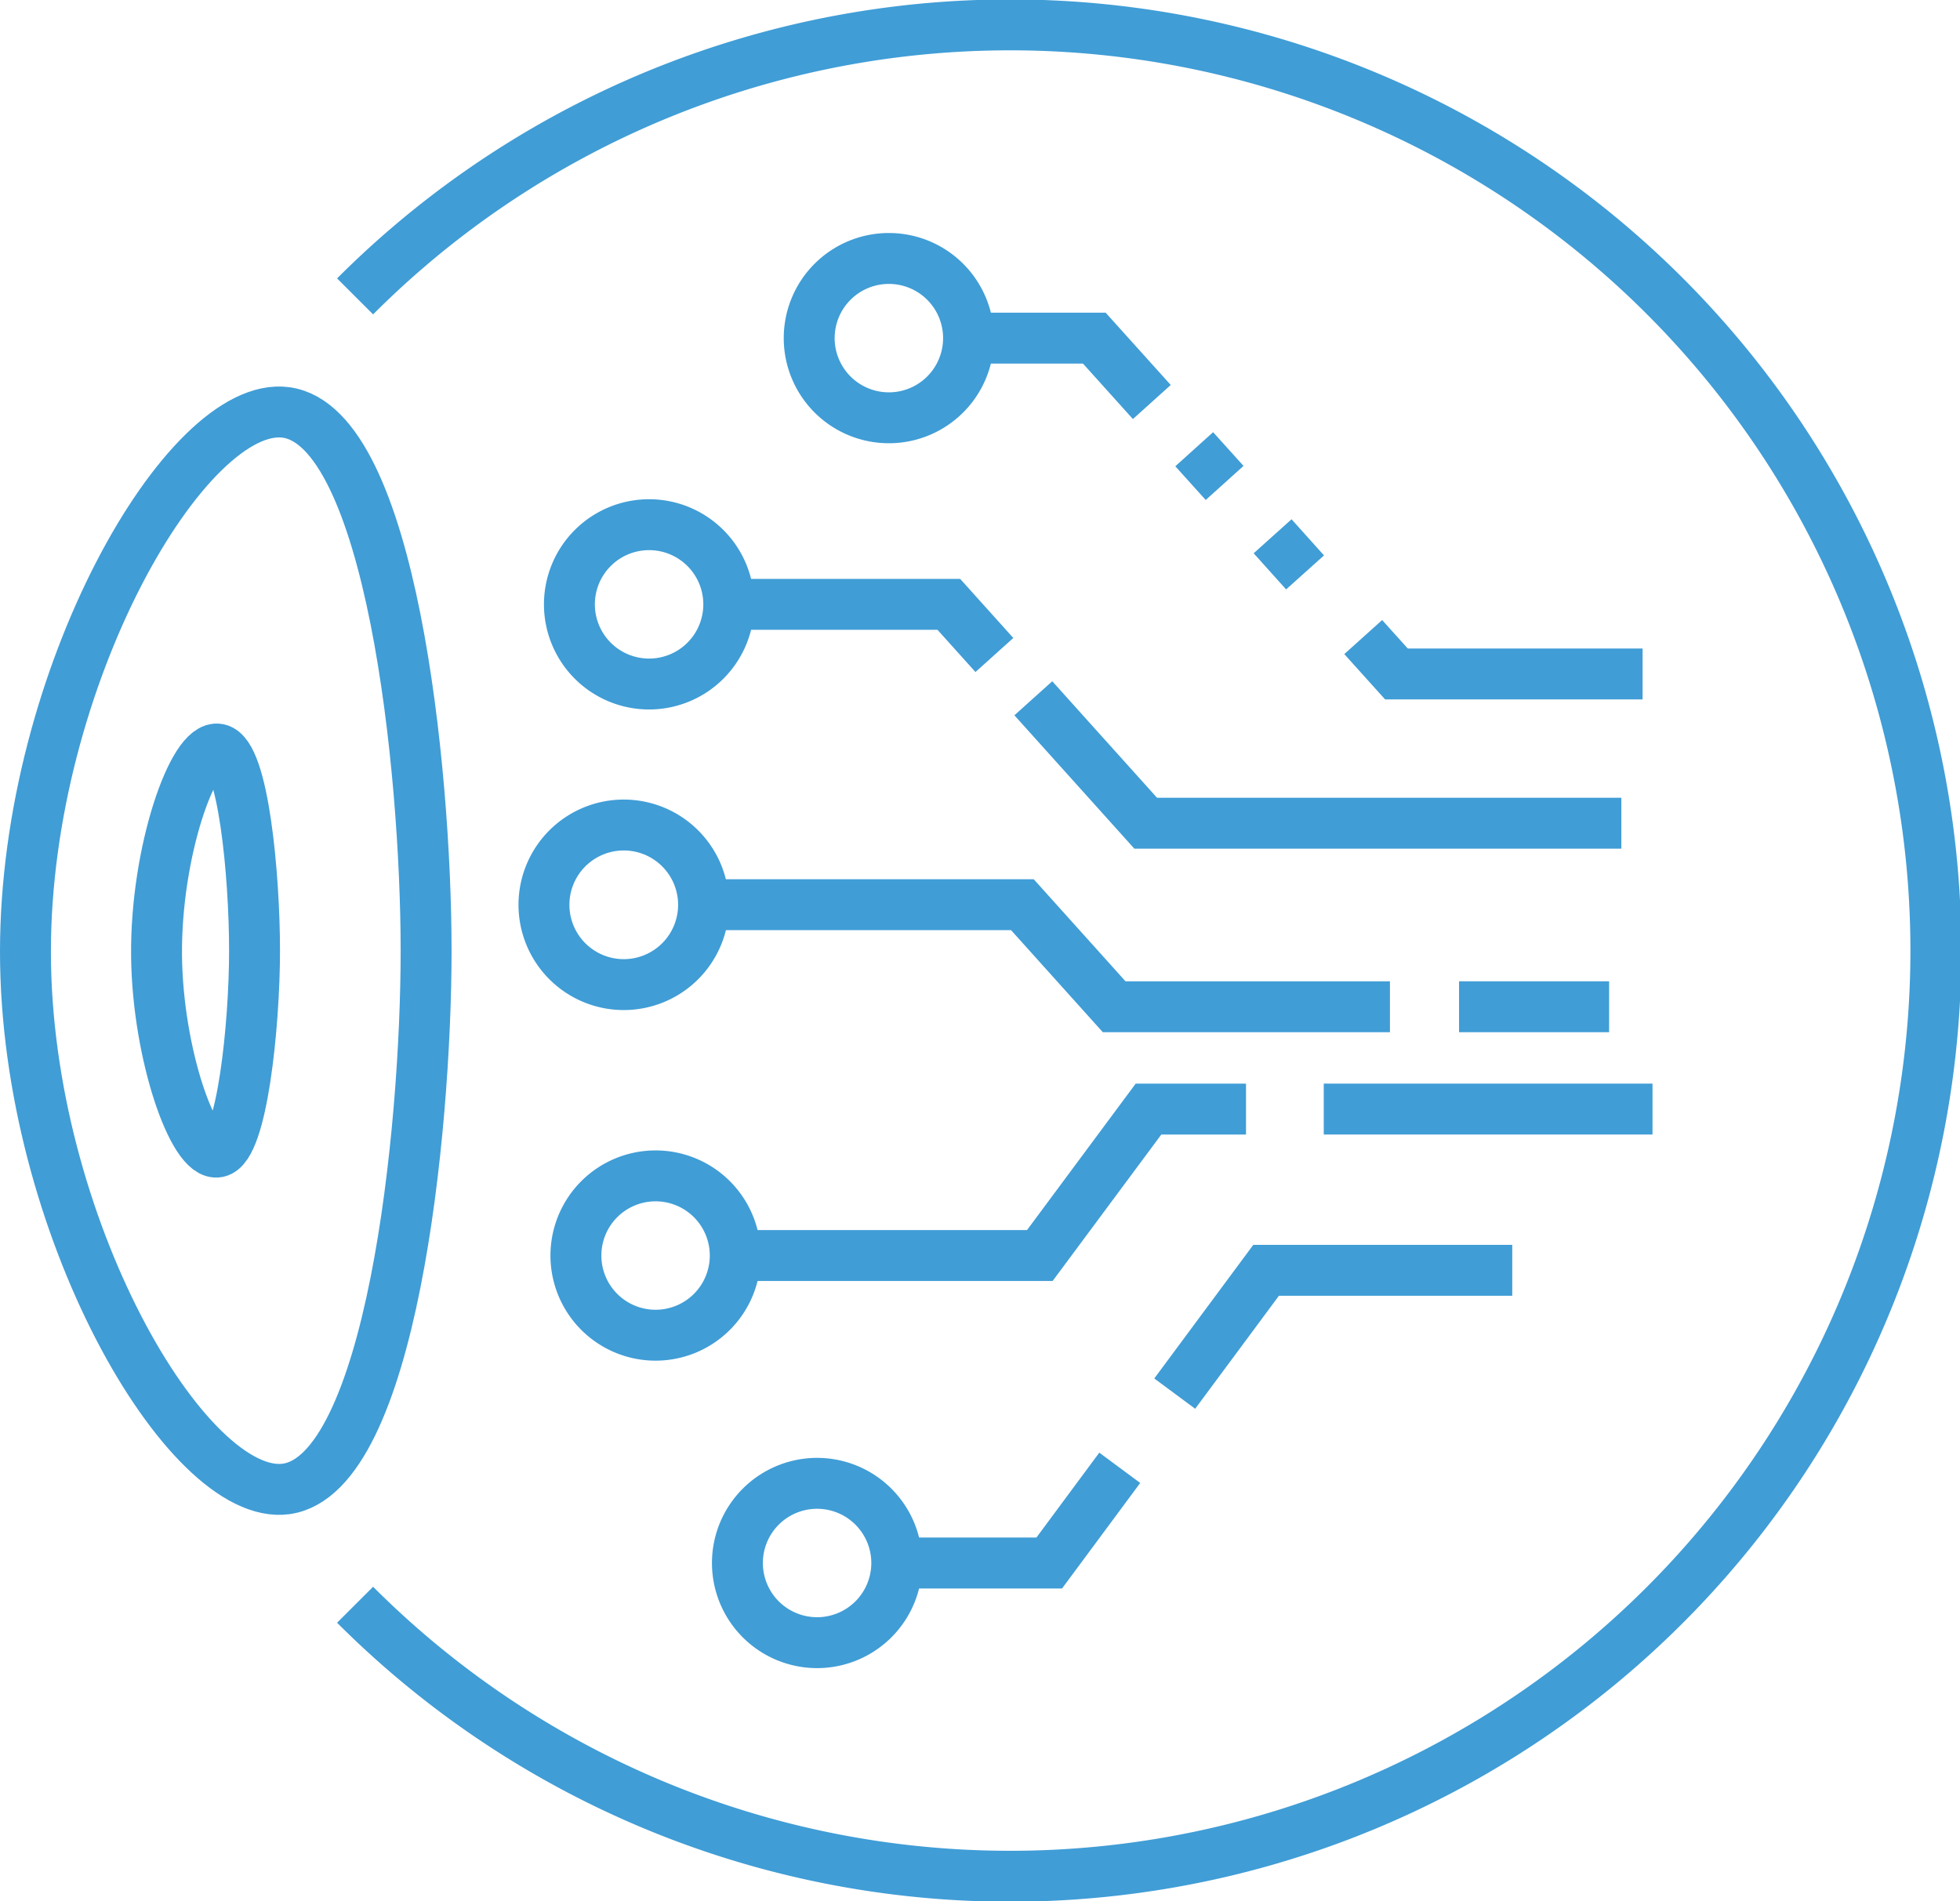
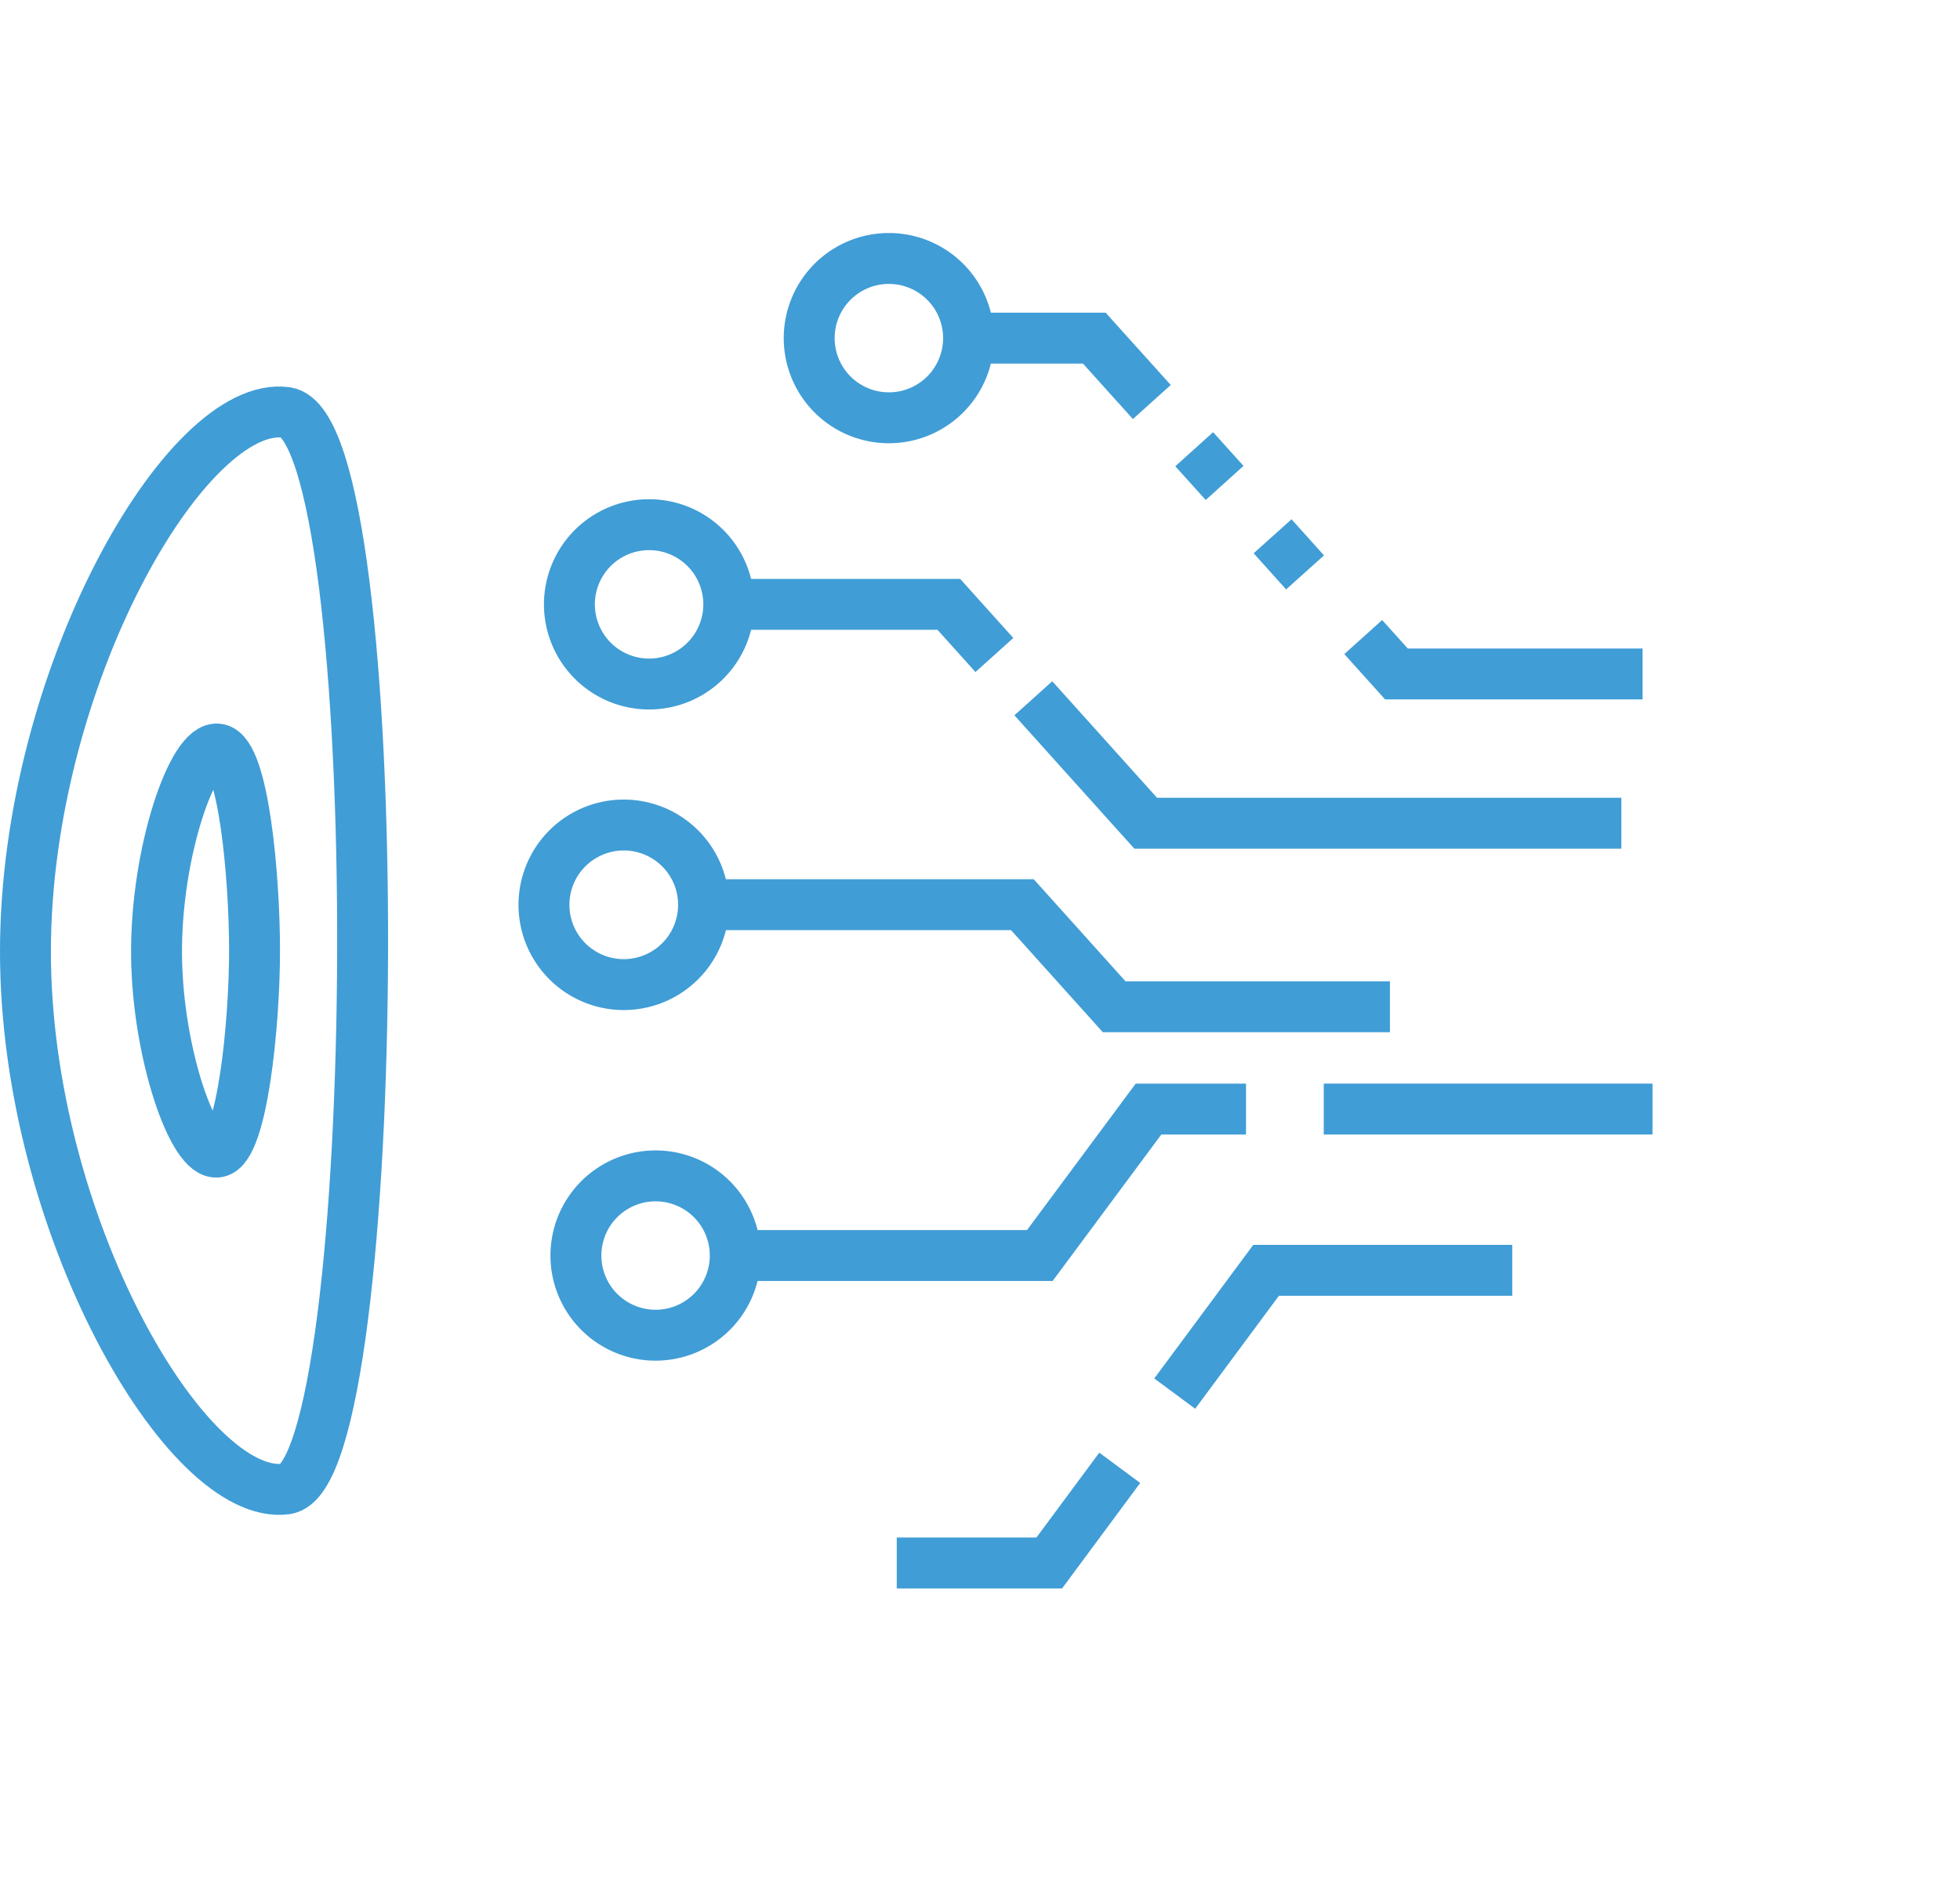
<svg xmlns="http://www.w3.org/2000/svg" id="ëÎÓÈ_1" data-name="ëÎÓÈ 1" viewBox="0 0 154 149.39">
  <defs>
    <style>.cls-1{fill:none;stroke:#409dd6;stroke-miterlimit:10;stroke-width:4px;}</style>
  </defs>
  <path class="cls-1" d="M51,41.23a6.26,6.26,0,1,1-6.26,6.26A6.26,6.26,0,0,1,51,41.23Z" />
  <polyline class="cls-1" points="81.19 54.87 90.02 64.69 127.39 64.69" />
  <polyline class="cls-1" points="57.21 47.49 74.55 47.49 78.13 51.47" />
  <path class="cls-1" d="M51.51,92.4a6.26,6.26,0,1,1-6.26,6.26A6.26,6.26,0,0,1,51.51,92.4Z" />
  <line class="cls-1" x1="104.01" y1="87.15" x2="129.84" y2="87.15" />
  <polyline class="cls-1" points="57.77 98.66 81.7 98.66 90.24 87.15 97.9 87.15" />
-   <path class="cls-1" d="M64.2,116.56a6.26,6.26,0,1,1-6.26,6.26A6.26,6.26,0,0,1,64.2,116.56Z" />
  <polyline class="cls-1" points="92.3 109.51 99.48 99.82 118.82 99.82" />
  <polyline class="cls-1" points="70.46 122.82 82.44 122.82 87.98 115.34" />
  <path class="cls-1" d="M49,64.83a6.27,6.27,0,1,1-6.26,6.26A6.27,6.27,0,0,1,49,64.83Z" />
-   <line class="cls-1" x1="114.64" y1="79.11" x2="126.43" y2="79.11" />
  <polyline class="cls-1" points="55.27 71.09 80.33 71.09 87.54 79.11 109.21 79.11" />
  <path class="cls-1" d="M69.85,20.31a6.26,6.26,0,1,1-6.27,6.26A6.26,6.26,0,0,1,69.85,20.31Z" />
  <polyline class="cls-1" points="107.11 50.06 109.72 52.96 129.06 52.96" />
  <polyline class="cls-1" points="76.11 26.57 85.98 26.57 90.5 31.59" />
  <line class="cls-1" x1="99.99" y1="42.14" x2="102.54" y2="44.98" />
  <line class="cls-1" x1="93.83" y1="35.3" x2="96.22" y2="37.95" />
-   <path class="cls-1" d="M2,74.78C2,96.21,14.69,118.05,22.48,117c8.25-1.14,11-28,11-42.29S30.72,33.55,22.48,32.41C14.68,31.34,2,53.26,2,74.78Z" />
+   <path class="cls-1" d="M2,74.78C2,96.21,14.69,118.05,22.48,117S30.72,33.55,22.48,32.41C14.68,31.34,2,53.26,2,74.78Z" />
  <path class="cls-1" d="M12.3,75.1c.08,7.77,2.93,15.82,4.82,15.42S20,80.59,20,74.7s-.88-15.43-2.84-15.83S12.22,66.93,12.3,75.1Z" />
-   <path class="cls-1" d="M27.9,23.29a72.74,72.74,0,1,1,0,102.81" />
</svg>